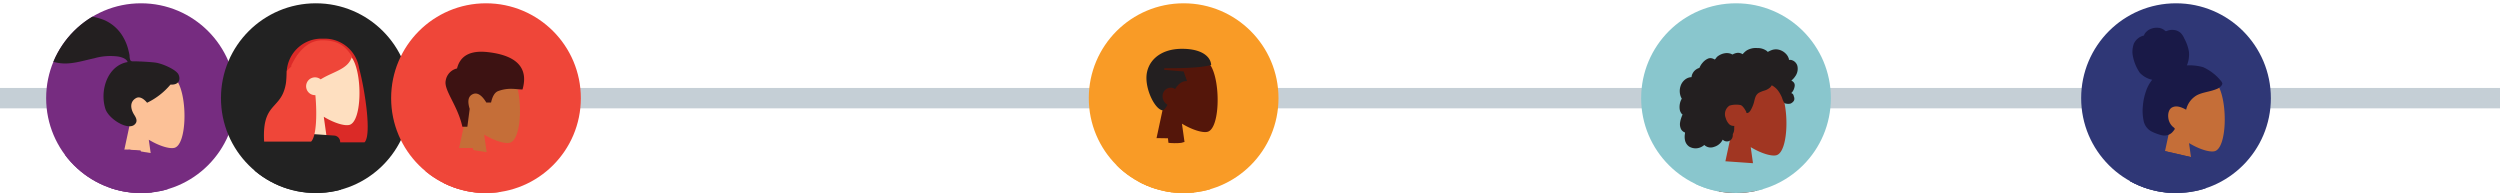
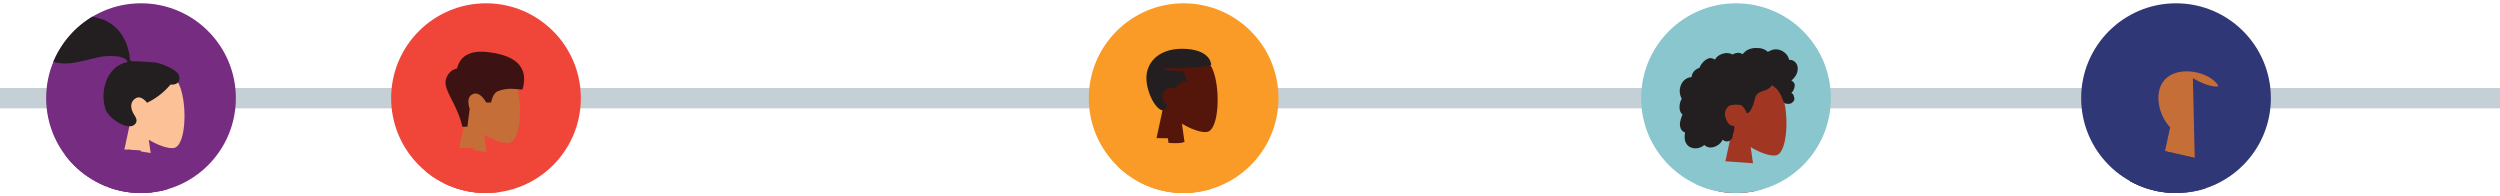
<svg xmlns="http://www.w3.org/2000/svg" id="Layer_1" data-name="Layer 1" viewBox="0 0 735.61 57.76">
  <defs>
    <style>.cls-1,.cls-2{fill:none;}.cls-2{stroke:#c5cfd6;stroke-miterlimit:10;stroke-width:6px;}.cls-3{clip-path:url(#clip-path);}.cls-4,.cls-7{fill:#89c6cd;}.cls-5{fill:#a13622;}.cls-10,.cls-11,.cls-14,.cls-15,.cls-18,.cls-19,.cls-20,.cls-23,.cls-24,.cls-25,.cls-26,.cls-29,.cls-5,.cls-6,.cls-7{fill-rule:evenodd;}.cls-6{fill:#231f20;}.cls-8{clip-path:url(#clip-path-2);}.cls-11,.cls-9{fill:#762c80;}.cls-10{fill:#fcc197;}.cls-12{clip-path:url(#clip-path-3);}.cls-13,.cls-15{fill:#f99b26;}.cls-14{fill:#54160a;}.cls-16{clip-path:url(#clip-path-4);}.cls-17,.cls-20{fill:#2f3776;}.cls-18{fill:#c56e38;}.cls-19{fill:#191947;}.cls-21{clip-path:url(#clip-path-5);}.cls-22,.cls-25{fill:#222;}.cls-23{fill:#db2a27;}.cls-24{fill:#fedfc0;}.cls-26,.cls-28{fill:#ef4639;}.cls-27{clip-path:url(#clip-path-6);}.cls-29{fill:#3d1212;}</style>
    <clipPath id="clip-path">
      <circle class="cls-1" cx="510.81" cy="28.88" r="27.91" />
    </clipPath>
    <clipPath id="clip-path-2">
      <circle class="cls-1" cx="41.49" cy="28.88" r="27.91" />
    </clipPath>
    <clipPath id="clip-path-3">
      <circle class="cls-1" cx="348.28" cy="28.88" r="27.91" />
    </clipPath>
    <clipPath id="clip-path-4">
      <circle class="cls-1" cx="640.28" cy="28.88" r="27.91" />
    </clipPath>
    <clipPath id="clip-path-5">
-       <circle class="cls-1" cx="92.93" cy="28.88" r="27.91" />
-     </clipPath>
+       </clipPath>
    <clipPath id="clip-path-6">
      <circle class="cls-1" cx="143" cy="28.88" r="27.91" />
    </clipPath>
  </defs>
  <title>5</title>
  <line class="cls-2" y1="28.88" x2="735.61" y2="28.88" />
  <g class="cls-3">
    <circle class="cls-4" cx="510.06" cy="34.26" r="41.97" />
    <g id="Head">
      <path class="cls-5" d="M509.58,38.64a12.86,12.86,0,0,1-3.44-9.27c.72-10.2,14.91-7.95,17.67-2.81s2.44,18.2-1.13,19.12c-1.42.37-4.46-.53-7.54-2.39L517.07,57H505.64Z" />
    </g>
    <path id="hair" class="cls-6" d="M528.88,19.43a2.46,2.46,0,0,0-1.73-1.76,2.32,2.32,0,0,0-.64-.06c-.08,0-.1,0-.13,0a.58.58,0,0,1,0-.19c0-.14-.08-.28-.13-.42a3.47,3.47,0,0,0-.85-1.26,4.21,4.21,0,0,0-2.55-1.21,3.67,3.67,0,0,0-1.54.21,6.88,6.88,0,0,0-.74.32c-.08,0-.31.21-.39.2s-.24-.21-.3-.26a4.56,4.56,0,0,0-2.83-.86,5.18,5.18,0,0,0-3.18.76,5.48,5.48,0,0,0-.58.48,3.7,3.7,0,0,0-.28.28l-.15.17c-.09.11-.07.14-.19.07a2.35,2.35,0,0,0-1.53-.34,3.26,3.26,0,0,0-.91.26c-.1,0-.33.21-.44.21a2.09,2.09,0,0,1-.44-.19,3.6,3.6,0,0,0-1.84-.17,4.73,4.73,0,0,0-1.8.7A2.4,2.4,0,0,0,505,17a3.81,3.81,0,0,1-.24.32c0,.06-.16.12-.19.2a3.6,3.6,0,0,0-.76-.34,2,2,0,0,0-1.07,0,4.23,4.23,0,0,0-1.69,1.2,5.12,5.12,0,0,0-.63.84c-.09.15-.16.3-.24.45a.94.94,0,0,1-.1.23c-.06.09-.1.09-.2.13a3.37,3.37,0,0,0-1.41.94,3.24,3.24,0,0,0-.73,1.54.58.58,0,0,1,0,.19s-.13,0-.17,0l-.43.07a3.47,3.47,0,0,0-.74.27,3.89,3.89,0,0,0-1.9,2.27,4.64,4.64,0,0,0,.07,3.16,2.51,2.51,0,0,0,.24.46c0,.09.07.09,0,.19s-.11.2-.16.31a4.3,4.3,0,0,0-.34,1,4.9,4.9,0,0,0-.05,1.83,2.54,2.54,0,0,0,.28.8,3.75,3.75,0,0,0,.24.36c0,.05.1.11.16.16l.1.09c.06.08.07,0,0,.14s-.15.33-.21.5a5.17,5.17,0,0,0-.18.51,6.71,6.71,0,0,0-.27,1.07,3.37,3.37,0,0,0,.24,2.08,2.08,2.08,0,0,0,.59.7,2.55,2.55,0,0,0,.39.24c.07,0,.16,0,.19.11s0,.22,0,.3a5,5,0,0,0,.06,2.15A3,3,0,0,0,497,43.11a3.68,3.68,0,0,0,3.66.1,3.84,3.84,0,0,0,.82-.56,2.71,2.71,0,0,0,2.83.58,4.1,4.1,0,0,0,2.59-2.14,1.71,1.71,0,0,0,2.73-.36,2.18,2.18,0,0,0,.23-.75c0-.13,0-.27,0-.41a2.69,2.69,0,0,1,.2-.51,2.9,2.9,0,0,0,.22-1c0-.18,0-.36,0-.54a1.91,1.91,0,0,1,.05-.48,2.06,2.06,0,0,1-.92-.12,1.8,1.8,0,0,1-.72-.5,4.21,4.21,0,0,1-.9-1.68,3,3,0,0,1,1.1-3.66,6.91,6.91,0,0,1,3.24-.17c.78.18,1.67,1.9,1.71,2.06s0,.23.11.29.53-.1.68-.23a2.76,2.76,0,0,0,.6-.8,9.87,9.87,0,0,0,.83-2c.15-.54.25-1.1.45-1.62a2.49,2.49,0,0,1,1-1.29,8.83,8.83,0,0,1,1.72-.69,4.29,4.29,0,0,0,1.58-.87,1.53,1.53,0,0,0,.27-.3c.07-.09.13-.26.22-.31s.37.13.49.22a5.46,5.46,0,0,1,1.58,1.56,9.84,9.84,0,0,1,1,1.87,5.58,5.58,0,0,0,.7,1.55,3,3,0,0,0,1.77.13,2.19,2.19,0,0,0,1-.83,1.26,1.26,0,0,0,.11-.85c0-.18-.1-.34-.14-.51a1.44,1.44,0,0,0-.13-.4,1,1,0,0,0-.62-.5,3,3,0,0,0,.67-.91,3.88,3.88,0,0,0,.35-1.19,1.45,1.45,0,0,0-.2-.93,2.31,2.31,0,0,0-.79-.66,5.08,5.08,0,0,0,1.11-1.2A3.76,3.76,0,0,0,528.88,19.43Z" />
    <path id="Clothes-Front" class="cls-7" d="M518.79,55c-.47,30.38,17.09,38.13,13.17,50.31-3.23,10.06-34.14,20.88-39.49,11a30.92,30.92,0,0,1-3.26-14.07q-2.06,6-3.24,10.41c-1.37,5-6.69,5.82-6.69,7.76l-7-1.94c.47-2.63-2.83-3.91-1.95-9.78q6-39.47,32-57.21L502.5,49a1.9,1.9,0,0,1,2-1.77l12.84.9a1.89,1.89,0,0,1,1.76,2Z" />
  </g>
  <g class="cls-8">
    <circle class="cls-9" cx="38.57" cy="31.73" r="41.97" />
    <g id="Head-2" data-name="Head">
      <path class="cls-10" d="M38.21,36.47a12.94,12.94,0,0,1-3.43-9.28c.72-10.2,14.91-8,17.67-2.81s2.43,18.21-1.13,19.12c-1.43.37-4.46-.53-7.54-2.39l1.93,13.7H34.28Z" />
    </g>
    <path id="hair-2" data-name="hair" class="cls-6" d="M45.93,18.45c-1.5-.24-5.56-.41-6.31-.41-.48,0-1,.11-1.28-.33a4,4,0,0,1-.22-1.39c-.08-.48-.19-1-.31-1.44A14.12,14.12,0,0,0,36.29,11a11.83,11.83,0,0,0-5.63-5.1,18,18,0,0,0-8.54-1.17A37.12,37.12,0,0,0,13.38,7a18.34,18.34,0,0,1-8.54.82c-2.91-.45-5.1-2-7.56-3.52A14.09,14.09,0,0,0-11.07,2a16,16,0,0,0-7.61,2.89,12.4,12.4,0,0,0-4.91,5.57,7.62,7.62,0,0,0,.69,7.77c2.56,3.33,7.32,4.2,11.27,4.11a21.5,21.5,0,0,0,6.69-1.23C-2,20.06.43,18.34,3.13,17a20.66,20.66,0,0,1,3.94-1.58,4.39,4.39,0,0,1,3.84.26,18.17,18.17,0,0,0,3.88,2.21,12.46,12.46,0,0,0,4.36.79c2.9,0,5.76-.93,8.57-1.53a17.36,17.36,0,0,1,7.09-.51c1,.19,2.4.6,2.75,1.62C31.63,19.28,29.3,26.62,31,32c.91,2.91,6.33,6.31,8.44,4.78,1.34-1,.53-2.24,0-3.08-1-1.61-1.35-3.67.51-4.79,1.61-1,3.3,1.32,3.33,1.32a20.57,20.57,0,0,0,6.88-5.34c2.59.16,3-1.55,2.37-2.95S48,18.79,45.93,18.45Z" />
    <path id="Shirt" class="cls-11" d="M24.43,98.34H60.89c1.66,0,1.35-2.4,1.11-3.61-2.78-14-13.63-29.11-13.63-49.05L37.86,44C29.16,58,26.15,75.24,24.43,98.34Z" />
    <path id="Coat-Front" class="cls-11" d="M24.73,57.78a6,6,0,0,1-3.63-3.07c-3.85-6.94-2.46-10.76,1.65-12S30.52,44,37.06,44a7.26,7.26,0,0,1,1,.06l3.29.19q14.18,48,7.82,64.07H20.46a99.54,99.54,0,0,1-4.88,10H7.76Q6.65,82.66,24.73,57.78Z" />
  </g>
  <g class="cls-12">
    <circle class="cls-13" cx="347.22" cy="28.88" r="41.97" />
    <g id="Head-3" data-name="Head">
      <path class="cls-14" d="M342.21,31.74a12.91,12.91,0,0,1-3.43-9.27c.72-10.2,14.91-8,17.67-2.81s2.43,18.2-1.13,19.12c-1.43.37-4.46-.53-7.54-2.39l1.93,13.7H338.28Z" />
    </g>
    <path id="Combined-Shape" class="cls-6" d="M345.77,26.2a2.33,2.33,0,0,0-1.3-.41,2.45,2.45,0,0,0-2.38,2.38,2.84,2.84,0,0,0,1.44,2.65c-.45.88-.91,1.52-1.44,1.64-2.06-.21-4.76-5.33-4.76-9.53,0-4.6,3.66-8.57,10.48-8.57,6.13,0,8.45,2.52,8.57,4.76-2.62.72-7.22,1-13.81.95v.48l5.71.48,1,2.85C347.72,23.77,346.64,24.81,345.77,26.2Z" />
    <path id="Coat-Back" class="cls-15" d="M344.3,43.23l5.23-1.73c7.1,17.72,17.68,34.87,35.35,49.35l-4.37,7.54c-15.53-9.15-30.24-16.26-36.21-30C342.3,63.79,344.14,48.74,344.3,43.23Z" />
    <path id="Shirt-2" data-name="Shirt" class="cls-15" d="M326.34,93.11q22.47,2.37,35.38,0c1.06-.2,1.23-2,.73-3.2-7.69-18.85-13-35.31-13-48.41-1.41.72-3.88.82-7.41.33C332.58,55.32,328.22,70.81,326.34,93.11Z" />
    <path id="Coat-Front-2" data-name="Coat-Front" class="cls-15" d="M343.66,40.69c.92,5.42,3.83,78.75,12.79,102.73H308c1.05-22,9.34-48.37,17.75-70.46q-11.15,10.2-19.43,34.57l-9.09-2.33C303.94,76.09,318,54.38,339,40.69,339,40.59,343.66,40.69,343.66,40.69Z" />
  </g>
  <g class="cls-16">
    <circle class="cls-17" cx="640.28" cy="28.88" r="40.24" />
    <g id="Head-4" data-name="Head">
-       <path class="cls-18" d="M638.55,37.45a12.88,12.88,0,0,1-3.44-9.27c.72-10.2,14.91-8,17.67-2.81s2.44,18.2-1.13,19.12c-1.43.37-4.46-.53-7.54-2.39L646,55.8H634.61Z" />
+       <path class="cls-18" d="M638.55,37.45a12.88,12.88,0,0,1-3.44-9.27c.72-10.2,14.91-8,17.67-2.81c-1.43.37-4.46-.53-7.54-2.39L646,55.8H634.61Z" />
    </g>
-     <path id="hair-3" data-name="hair" class="cls-19" d="M648.27,19.77a14.84,14.84,0,0,0-4.79-.53,8.21,8.21,0,0,0,.58-4.16,12.53,12.53,0,0,0-1.35-3.76,5.06,5.06,0,0,0-1-1.56,3.42,3.42,0,0,0-1.62-.87,4.32,4.32,0,0,0-1.86,0c-.27.06-.51.18-.78.25s-.4-.1-.6-.27a3.37,3.37,0,0,0-1.77-.69,4.61,4.61,0,0,0-2,.24,4,4,0,0,0-1.68,1.08,3,3,0,0,0-.5.77c0,.12-.06.19-.18.23s-.23,0-.34.08a4.37,4.37,0,0,0-2.51,2.27,7.26,7.26,0,0,0-.39,3,12.88,12.88,0,0,0,2.19,5.62,7,7,0,0,0,3.61,2A10.54,10.54,0,0,0,631.39,27a17.24,17.24,0,0,0-.87,4.27,13.89,13.89,0,0,0,.22,4.22,4.55,4.55,0,0,0,2,3,10.22,10.22,0,0,0,1.57.74,11.74,11.74,0,0,0,1.62.52,3.27,3.27,0,0,0,3.08-.66,5.64,5.64,0,0,0,.83-1c.08-.14.12-.22,0-.35a2.1,2.1,0,0,0-.44-.4A4.14,4.14,0,0,1,638,34.55c-.13-1.11.17-2.55,1.26-3,1.34-.6,2.81.09,4,.73A6.58,6.58,0,0,1,646.46,28c1.8-.91,3.86-1,5.72-1.79a3.37,3.37,0,0,0,1.33-.85,1.79,1.79,0,0,0,.38-.62c.08-.3-.12-.55-.27-.79A14.49,14.49,0,0,0,648.27,19.77Z" />
    <path class="cls-20" d="M658.89,97.57C655.4,82,648.64,68.37,648.64,47.12l-12.37-2.83h-.82Q608,69,599.54,114.32h18.18c-2,10.12-2.18,21.13.49,27.29,16.68-7.85,36.69,5.94,52.89-2.11C669.76,117.58,662.52,110.92,658.89,97.57Z" />
    <path id="Clothes" class="cls-20" d="M636.21,44.29l12.38,2.83c-21.94,14.48-23.17,50.52-23.17,50.52-.47,5.41-.76,11-.91,16.68h-25q8.52-45.27,35.92-70h.81Z" />
  </g>
  <g class="cls-21">
-     <circle class="cls-22" cx="91.93" cy="32.14" r="41.97" />
    <path id="Hair-Back" class="cls-23" d="M105.67,20.09c1.64,6.05,3.78,19.65,1.59,21.79H93.45V41.8a10.23,10.23,0,0,1-9.1-10.18v-10A10.24,10.24,0,0,1,94.58,11.37h1A10.26,10.26,0,0,1,105.67,20.09Z" />
    <g id="Head-5" data-name="Head">
      <path class="cls-24" d="M89.7,29.71a12.9,12.9,0,0,1-3.43-9.27c.72-10.2,14.91-8,17.67-2.81s2.43,18.2-1.13,19.12c-1.43.37-4.46-.53-7.54-2.39l1.93,13.7H85.77Z" />
    </g>
    <path id="Clothes-Front-2" data-name="Clothes-Front" class="cls-25" d="M99.86,46.83C99.39,77.21,116.94,85,113,97.14c-3.23,10.06-34.14,20.88-39.49,11a30.86,30.86,0,0,1-3.26-14.07Q68.22,100.14,67,104.5c-1.37,5-6.69,5.82-6.69,7.75l-7-1.93c.47-2.63-2.83-3.91-2-9.78q6-39.47,32-57.21l.18-2.57a1.9,1.9,0,0,1,2-1.77l12.84.9a1.89,1.89,0,0,1,1.76,2Z" />
-     <path id="Hair-Front" class="cls-26" d="M92.8,28c.52,5.66.31,12.12-1.26,13.66H77.72c-.77-13.38,6.67-8.2,6.67-20.79.47-.46.91-.91,1.34-1.29l0-.37q3.6-7.35,9.11-7.35c5.52,0,7.26,2.57,8.74,4.75-1.11,3.8-5.41,4.37-9.23,6.74A2.62,2.62,0,1,0,92.68,28Z" />
  </g>
  <g class="cls-27">
    <circle class="cls-28" cx="140.7" cy="28.88" r="41.97" />
    <g id="Head-6" data-name="Head">
      <path class="cls-18" d="M136.93,35a12.94,12.94,0,0,1-3.43-9.28c.71-10.19,14.91-7.95,17.67-2.8S153.6,41.11,150,42c-1.42.36-4.45-.53-7.54-2.39l1.94,13.7H133Z" />
    </g>
    <path id="Hair-4" data-name="Hair" class="cls-29" d="M136.05,37.28c-1.43-6.38-5.52-10.73-4.9-13.59a4.35,4.35,0,0,1,3.33-3.55q1.4-5.65,9-4.81c7.63.84,12.28,4,10.27,11-1.85,0-4.08-.67-7.16.47-1,.37-1.68,1.49-2.1,3.38h-1.39c-1.35-2.24-2.69-3.07-4-2.47s-1.62,2-.9,4.33l-.68,5.26Z" />
    <path id="Shirt-3" data-name="Shirt" class="cls-26" d="M122.19,97.86h36.46c1.66,0,1.35-2.41,1.11-3.62-2.78-14-13.63-29.11-13.63-49l-10.51-1.65C126.92,57.53,123.91,74.75,122.19,97.86Z" />
    <path id="Coat-Front-3" data-name="Coat-Front" class="cls-26" d="M118.56,83.68q-11.16,20.1-18.74,28.95l-7.65-1.5q7.39-45.78,42.77-67.59h4.16q14.16,48.27,7.81,64.33H114.09A119.72,119.72,0,0,1,118.56,83.68Z" />
  </g>
</svg>